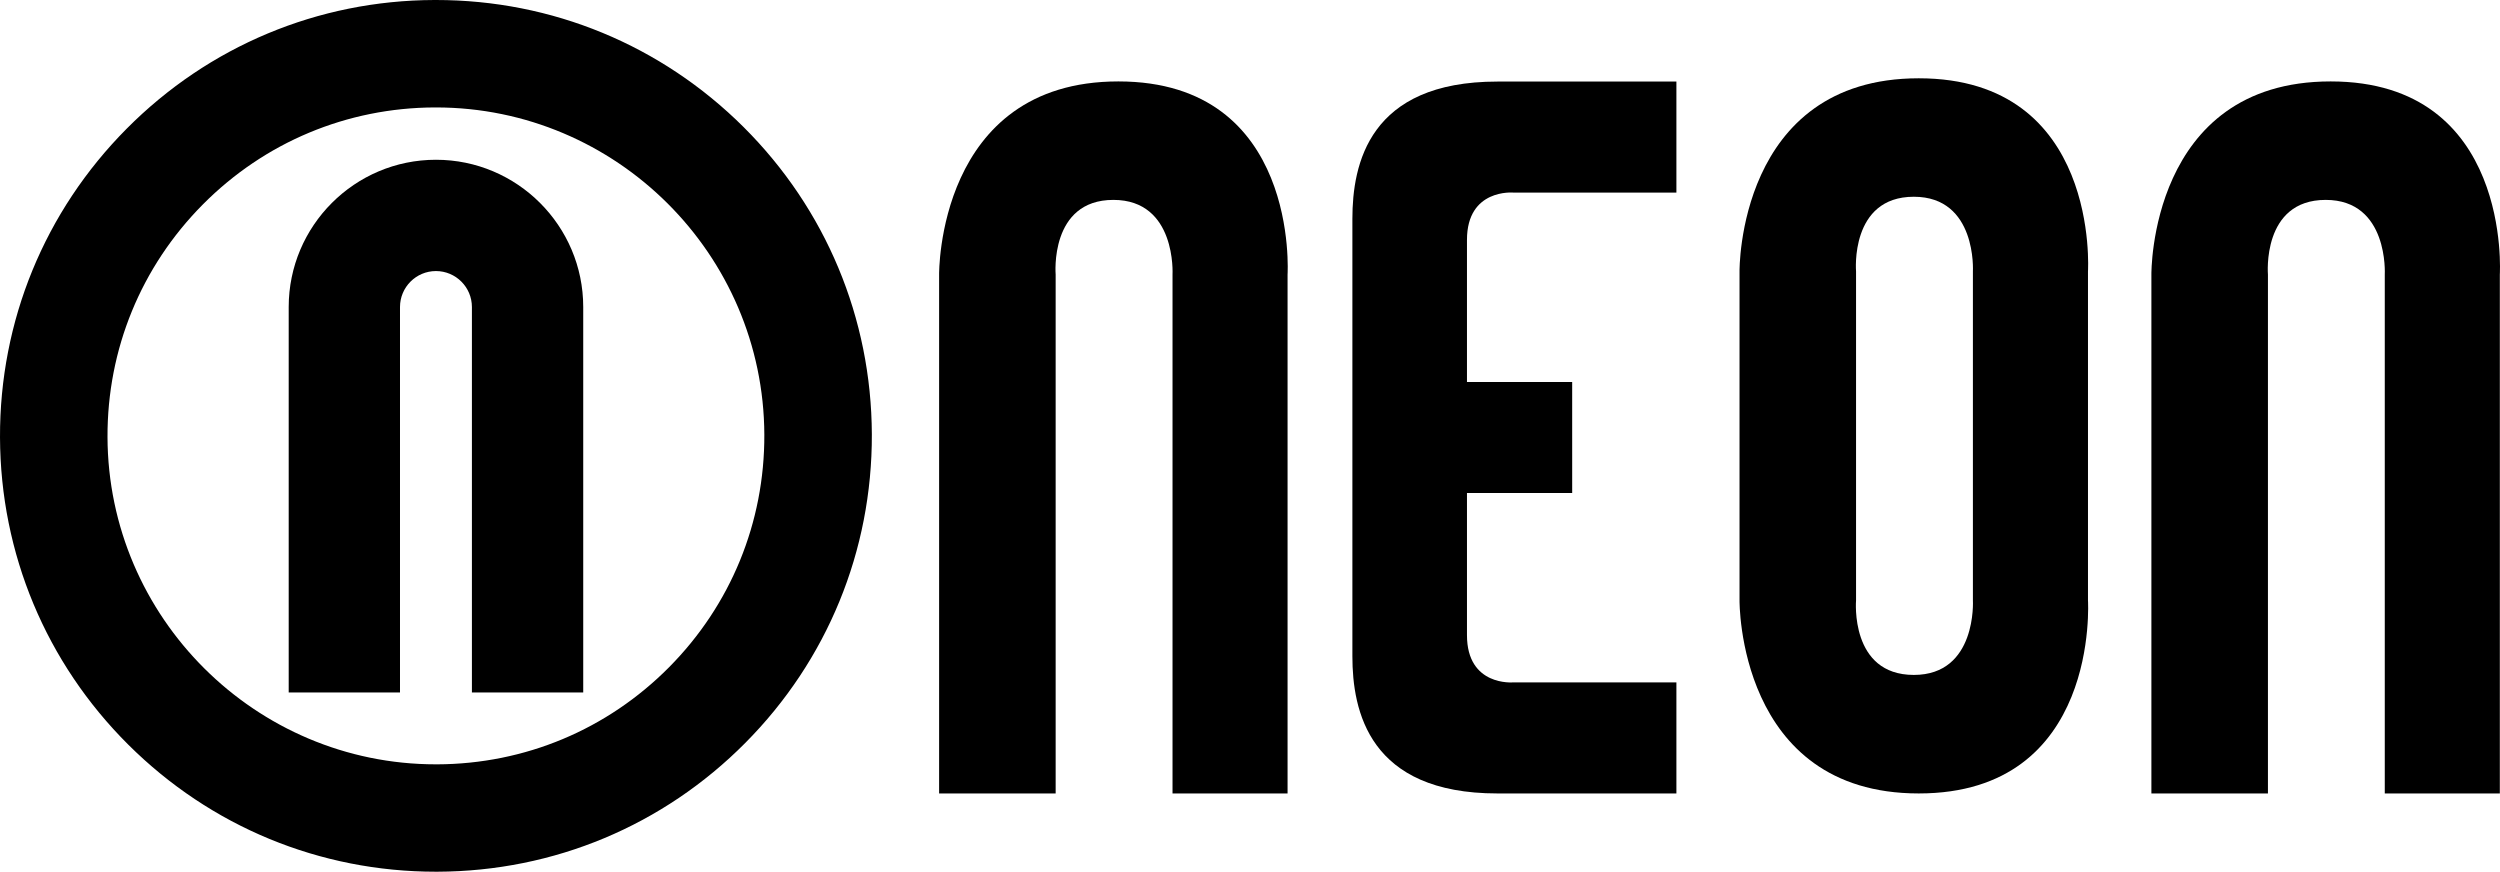
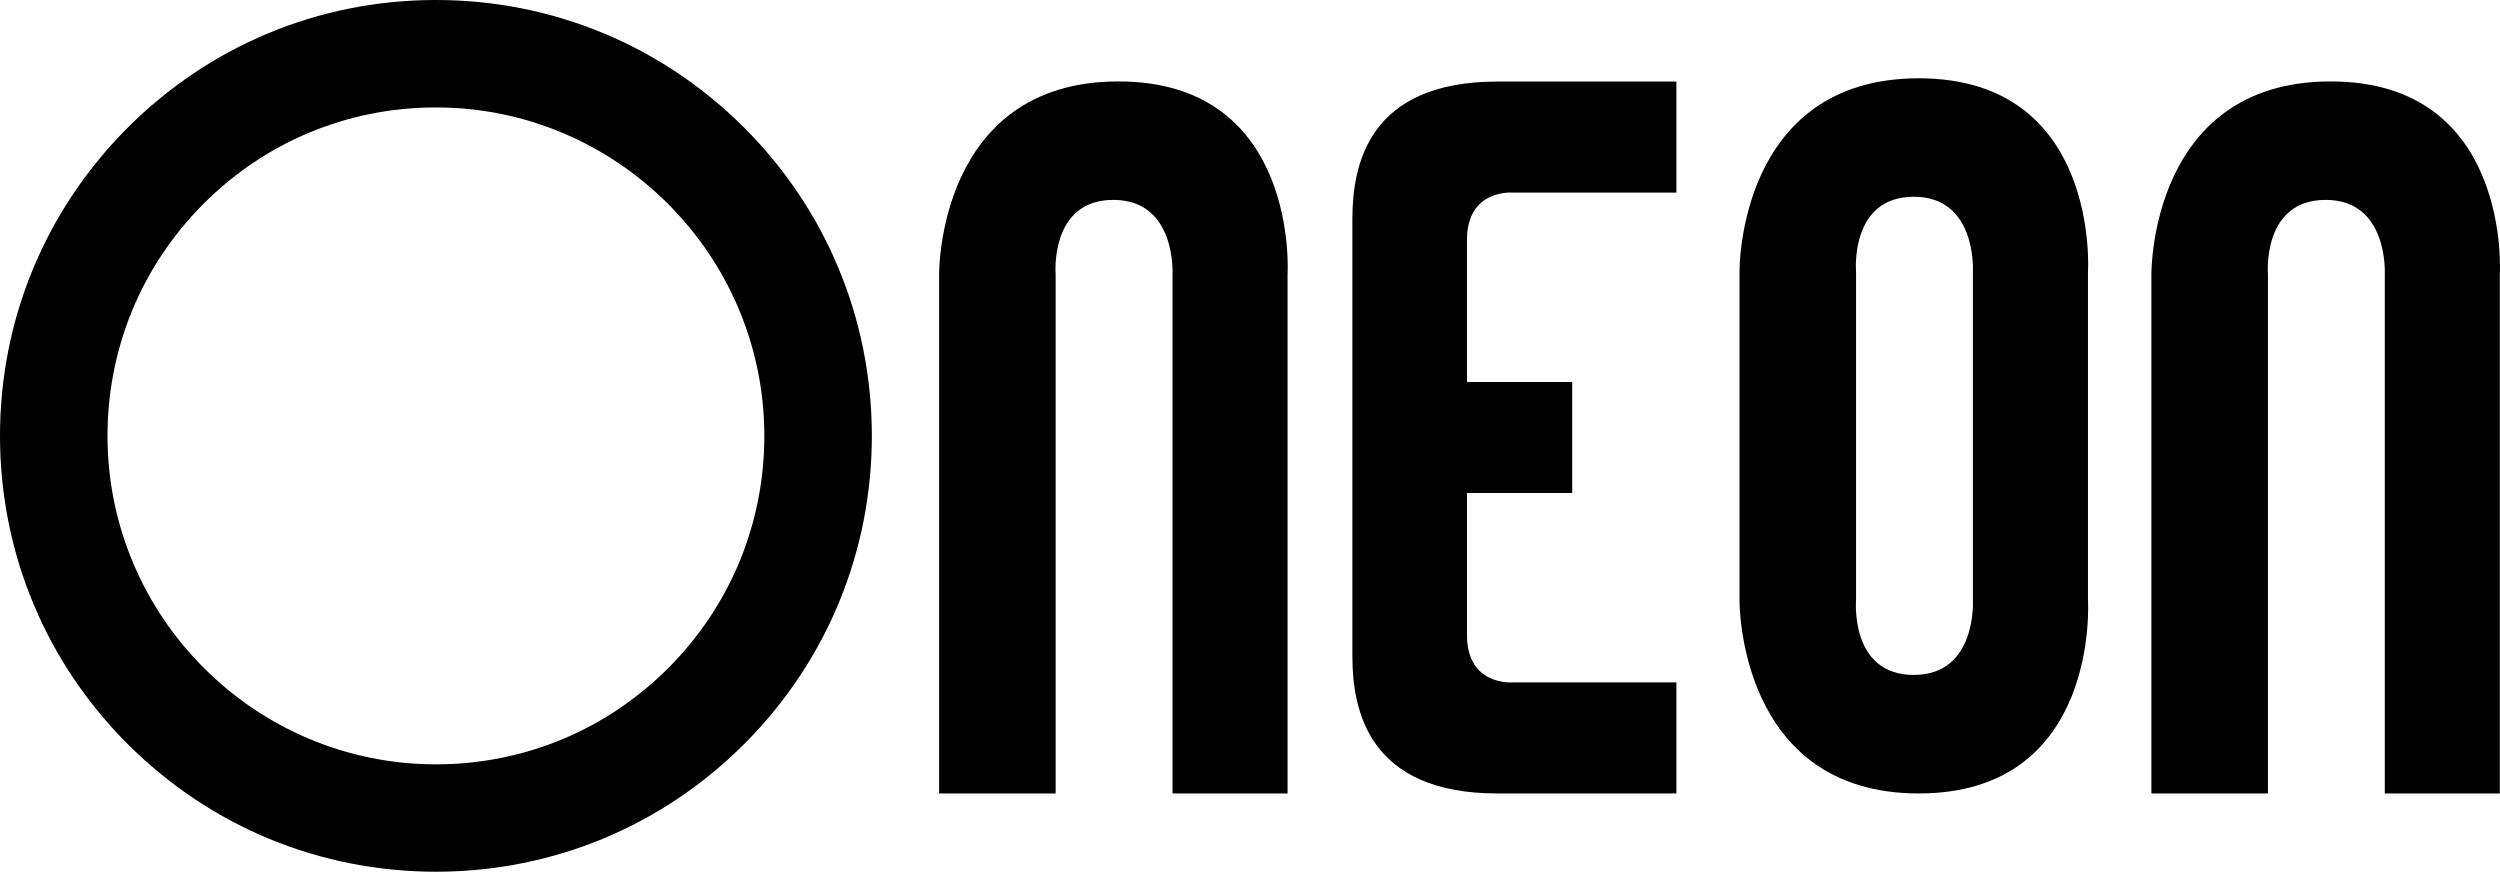
<svg xmlns="http://www.w3.org/2000/svg" version="1.1" id="Vrstva_1" x="0px" y="0px" width="843.033" height="293.955" viewBox="0 0 843.033 293.955" xml:space="preserve">
  <path fill="#000000" d="M 316.681,267.56 V 92.575 c 0,0 -0.756,-65.119 60.453,-65.119 61.198,0 57.05,65.119 57.05,65.119 v 174.984 h -38.794 V 92.575 c 0,0 1.405,-25.169 -19.939,-25.169 -21.614,0 -19.471,25.169 -19.471,25.169 v 174.984 h -39.299 z" id="path2" />
  <path fill="#000000" d="M 725.478,267.56 V 92.575 c 0,0 -0.752,-65.119 60.442,-65.119 61.216,0 57.054,65.119 57.054,65.119 v 174.984 h -38.797 V 92.575 c 0,0 1.408,-25.169 -19.927,-25.169 -21.618,0 -19.472,25.169 -19.472,25.169 v 174.984 h -39.3 z" id="path4" />
  <path fill="#000000" d="m 704.095,154.875 v -7.303 -56.057 c 0,0 4.154,-65.115 -57.066,-65.115 -61.188,0 -60.438,65.115 -60.438,65.115 v 56.058 7.303 47.563 c 0,0 -0.752,65.123 60.438,65.123 61.222,0 57.066,-65.123 57.066,-65.123 z m -58.725,72.721 c -21.631,0 -19.484,-25.158 -19.484,-25.158 v -47.563 -7.303 -56.057 c 0,0 -2.146,-25.169 19.484,-25.169 21.342,0 19.92,25.169 19.92,25.169 v 56.058 7.303 47.563 c 0,-0.002 1.422,25.157 -19.92,25.157" id="path6" />
  <path fill="#000000" d="m 530.159,141.905 v -13.098 h -35.477 V 80.888 c 0,-17.345 15.612,-15.947 15.612,-15.947 h 55.011 V 27.505 h -60.366 c -43.332,0 -48.896,27.833 -48.896,46.286 v 70.509 6.467 70.506 c 0,18.45 5.563,46.287 48.896,46.287 h 60.366 v -37.452 h -55.011 c 0,0 -15.612,1.422 -15.612,-15.93 v -47.929 h 35.479 v -13.073 z" id="path8" />
  <path fill="#000000" d="M 250.748,42.849 C 222.998,15.216 186.167,0 147.004,0 h -0.531 C 107.227,0.131 70.362,15.554 42.698,43.415 15.027,71.286 -0.127,108.244 8.0428644e-4,147.51 0.149,186.666 15.5,223.462 43.264,251.113 c 27.747,27.628 64.577,42.842 103.727,42.842 h 0.524 c 39.267,-0.139 76.135,-15.559 103.795,-43.423 27.664,-27.851 42.804,-64.805 42.69,-104.067 -0.155,-39.171 -15.513,-75.967 -43.252,-103.616 m -103.758,214.895 c -60.84,0 -110.535,-49.517 -110.739,-110.365 -0.1,-29.597 11.316,-57.438 32.157,-78.44 C 89.246,47.947 117.02,36.327 146.6,36.23 h 0.404 c 60.847,0 110.521,49.517 110.739,110.362 0.106,29.583 -11.31,57.439 -32.151,78.437 -20.837,20.997 -48.612,32.613 -78.199,32.718 h -0.403 z" id="path10" />
-   <path fill="#000000" d="m 196.672,233.518 h -37.537 V 103.539 c 0,-6.686 -5.436,-12.134 -12.127,-12.134 -6.702,0 -12.124,5.448 -12.124,12.134 V 233.518 H 97.353 V 103.539 c 0,-27.389 22.267,-49.665 49.655,-49.665 27.388,0 49.665,22.276 49.665,49.665 z" id="path12" />
</svg>